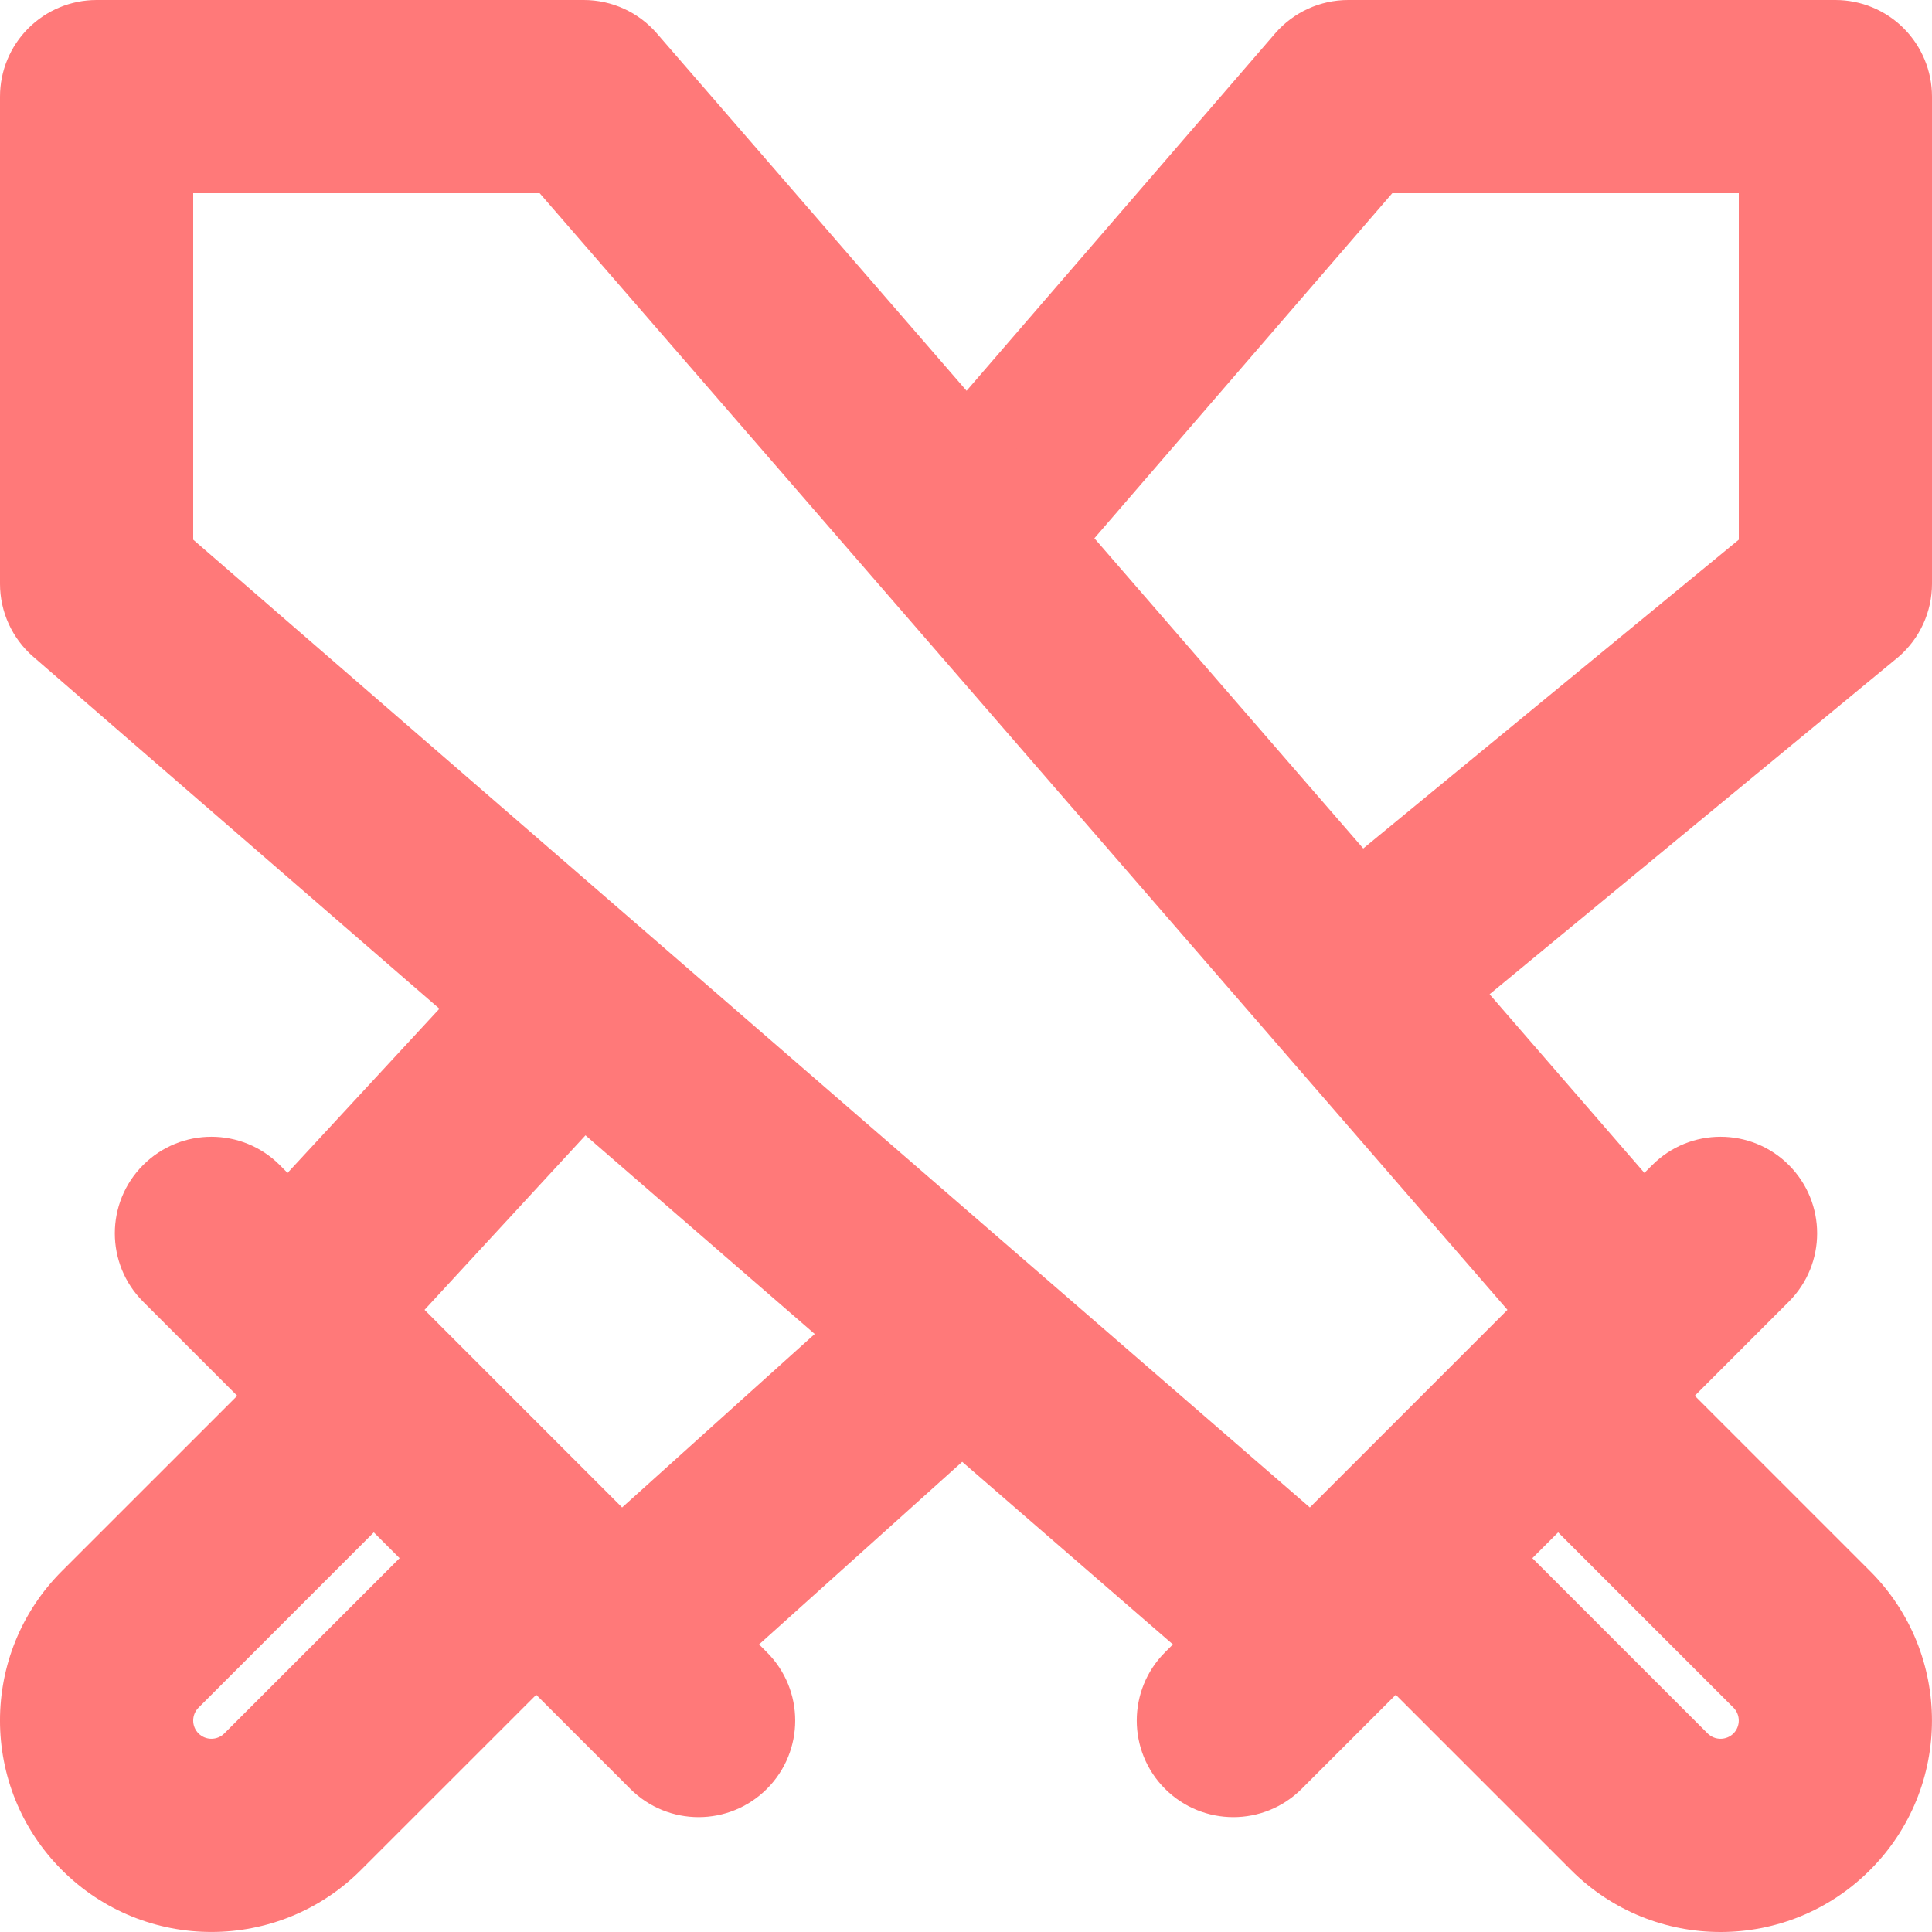
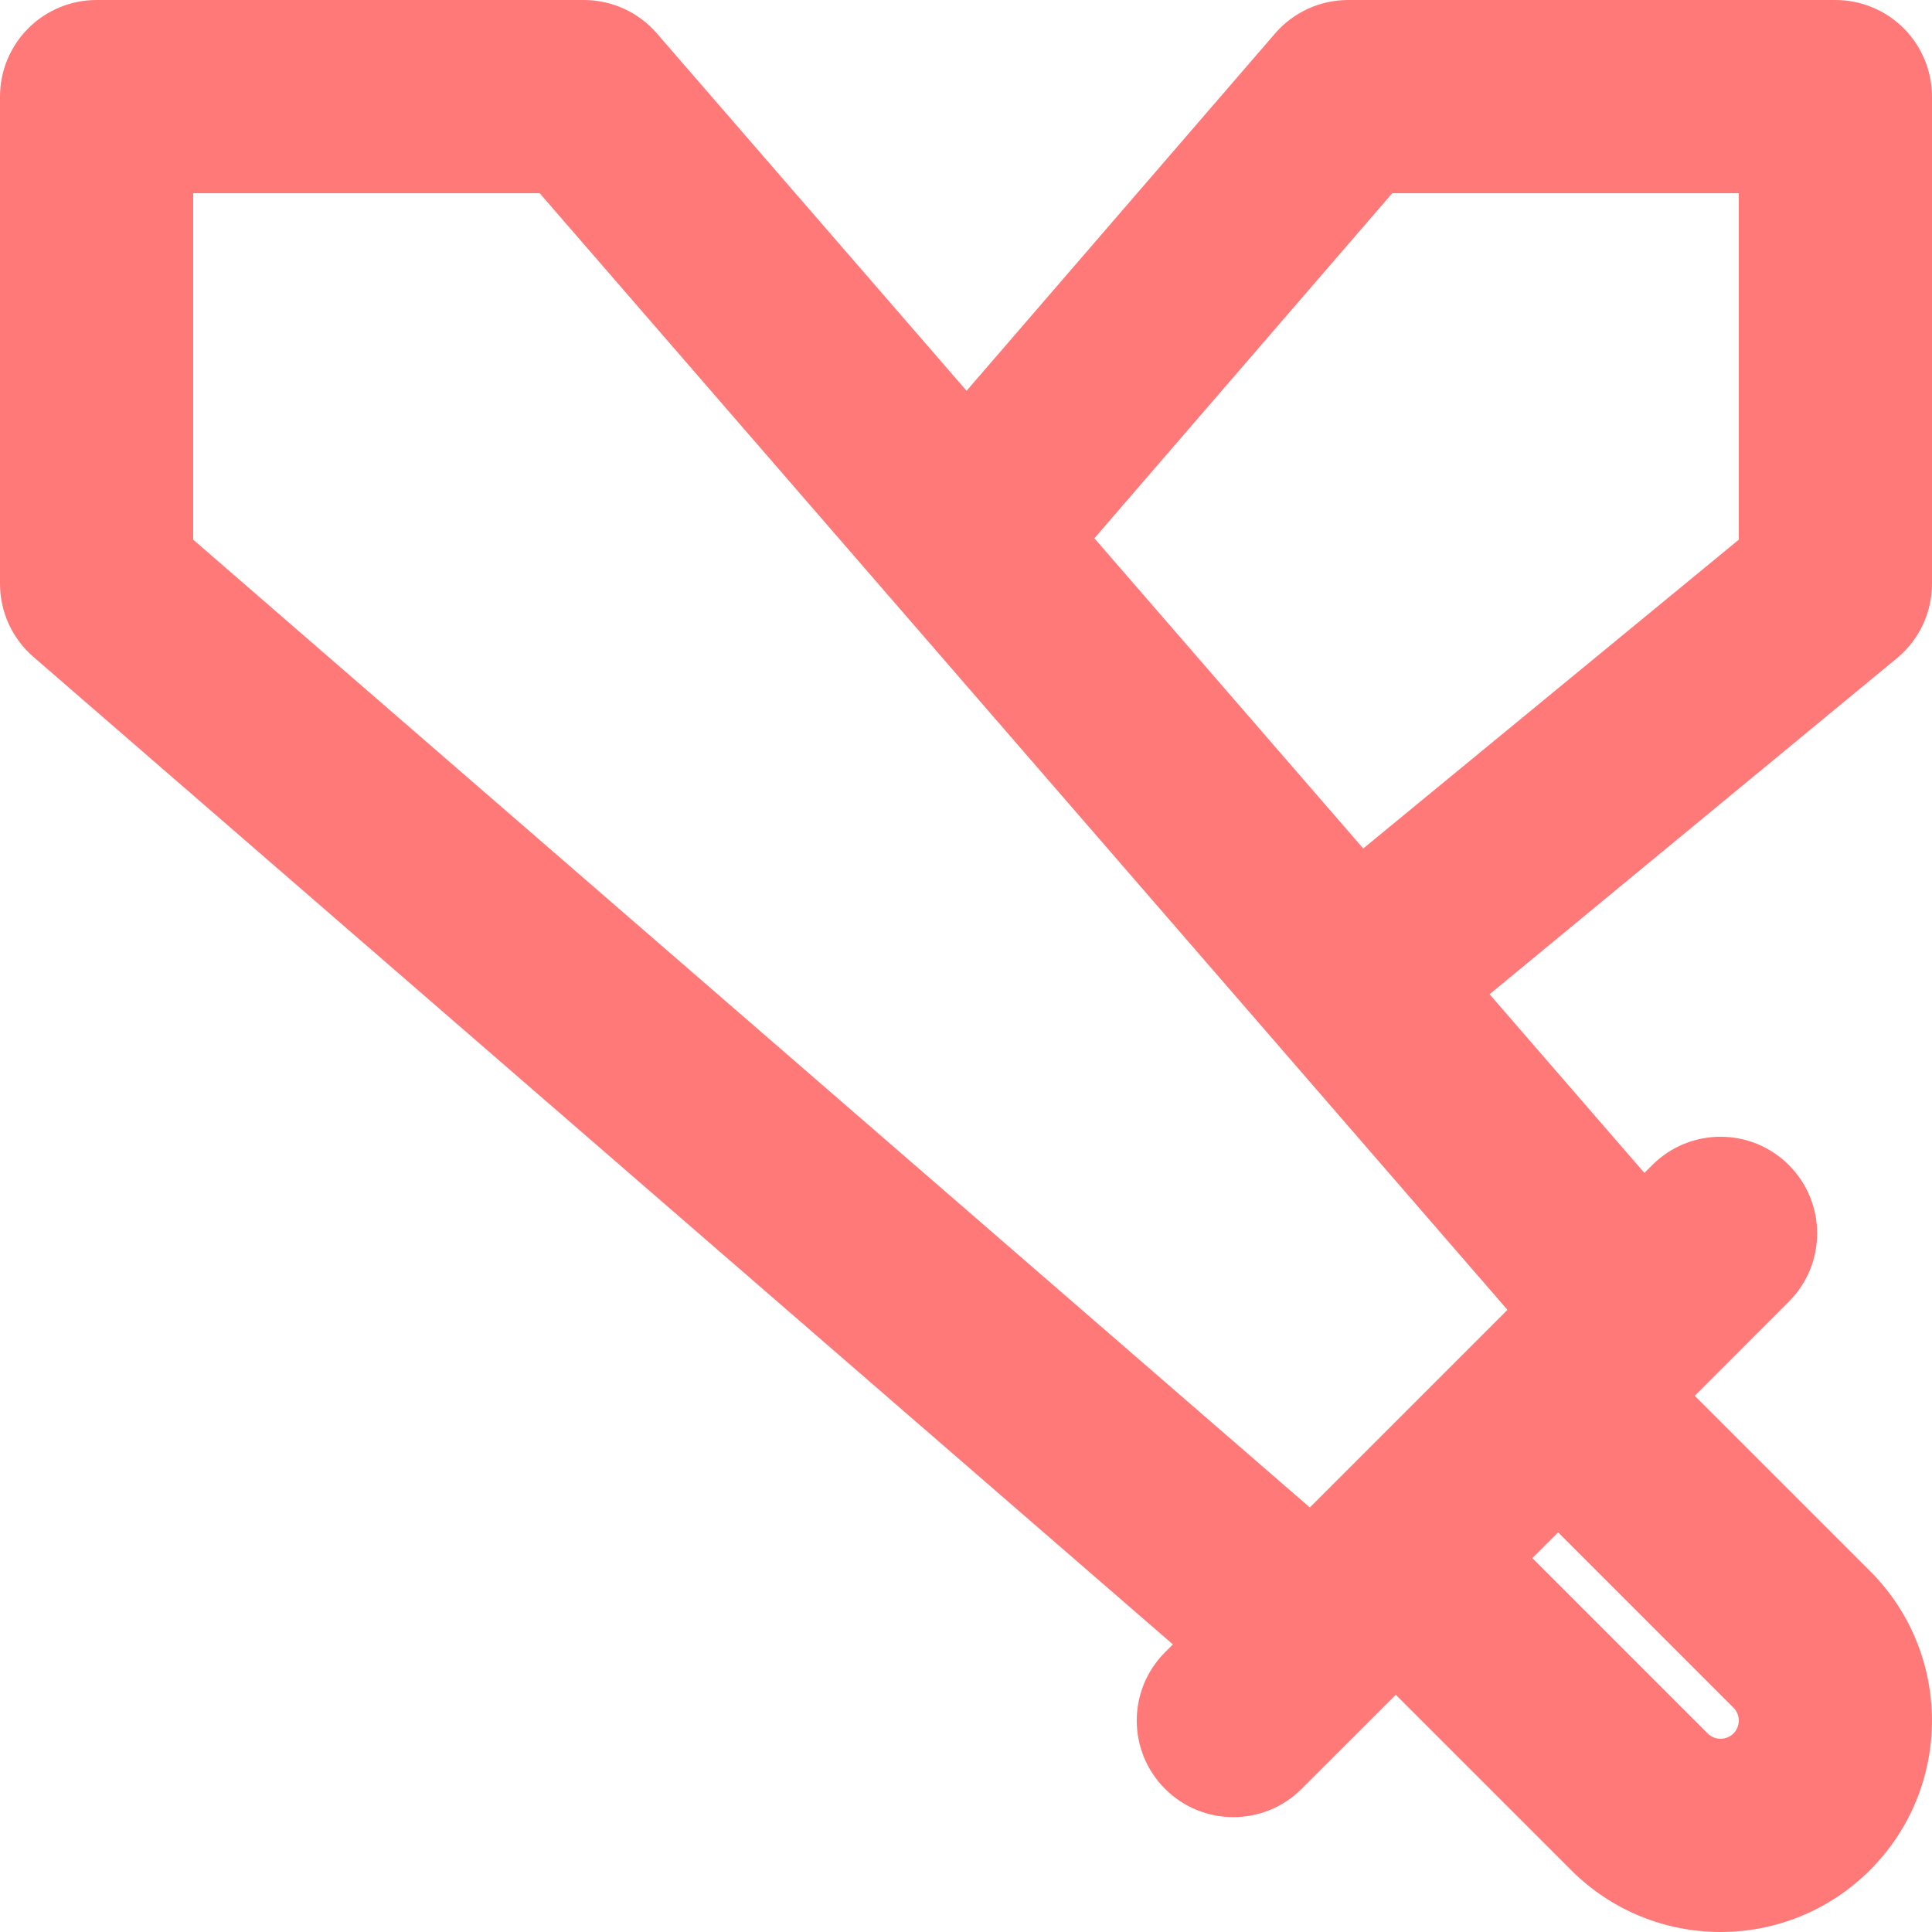
<svg xmlns="http://www.w3.org/2000/svg" width="42" height="42" viewBox="0 0 42 42" fill="none">
-   <path fill-rule="evenodd" clip-rule="evenodd" d="M6.251 25.498L10.528 20.874L13.702 23.625L9.229 28.475L13.524 32.771L17.85 28.875L21.056 31.654L16.502 35.748L16.672 35.919C17.492 36.739 17.492 38.068 16.672 38.888C15.852 39.708 14.522 39.708 13.702 38.888L11.657 36.843L7.846 40.653C6.051 42.448 3.141 42.448 1.346 40.653C-0.449 38.858 -0.449 35.948 1.346 34.153L5.157 30.343L3.111 28.297C2.291 27.477 2.291 26.147 3.111 25.327C3.931 24.507 5.261 24.507 6.081 25.327L6.251 25.498ZM8.687 33.873L8.126 33.312L4.316 37.123C4.161 37.278 4.161 37.529 4.316 37.684C4.471 37.838 4.721 37.838 4.876 37.684L8.687 33.873Z" fill="#FF7979" />
  <path d="M18.375 11.55L21.154 14.756L30.267 4.2H37.8V11.732L26.558 20.976L29.308 24.15L41.275 14.278C41.735 13.879 42 13.3 42 12.691V2.1C42 1.543 41.778 1.009 41.385 0.615C40.991 0.221 40.457 -0 39.9 -0H29.308C28.7 -0 28.121 0.264 27.722 0.724L18.375 11.55Z" fill="#FF7979" />
  <path fill-rule="evenodd" clip-rule="evenodd" d="M2.1 -0C1.543 -0 1.009 0.221 0.615 0.615C0.221 1.009 -0 1.543 -0 2.1V12.691C-0 13.3 0.264 13.879 0.724 14.278L25.498 35.748L25.327 35.919C24.507 36.739 24.507 38.068 25.327 38.888C26.147 39.708 27.477 39.708 28.297 38.888L30.343 36.843L34.153 40.653C35.948 42.449 38.858 42.449 40.653 40.653C42.448 38.859 42.448 35.948 40.653 34.153L36.843 30.343L38.888 28.297C39.708 27.477 39.708 26.148 38.888 25.327C38.068 24.507 36.739 24.507 35.919 25.327L35.748 25.498L14.278 0.724C13.879 0.264 13.3 -0 12.691 -0H2.1ZM32.771 28.475L28.475 32.771L4.2 11.732V4.2H11.732L32.771 28.475ZM33.312 33.873L33.873 33.312L37.684 37.123C37.838 37.278 37.838 37.529 37.684 37.684C37.529 37.838 37.278 37.838 37.123 37.684L33.312 33.873Z" fill="#FF7979" />
</svg>